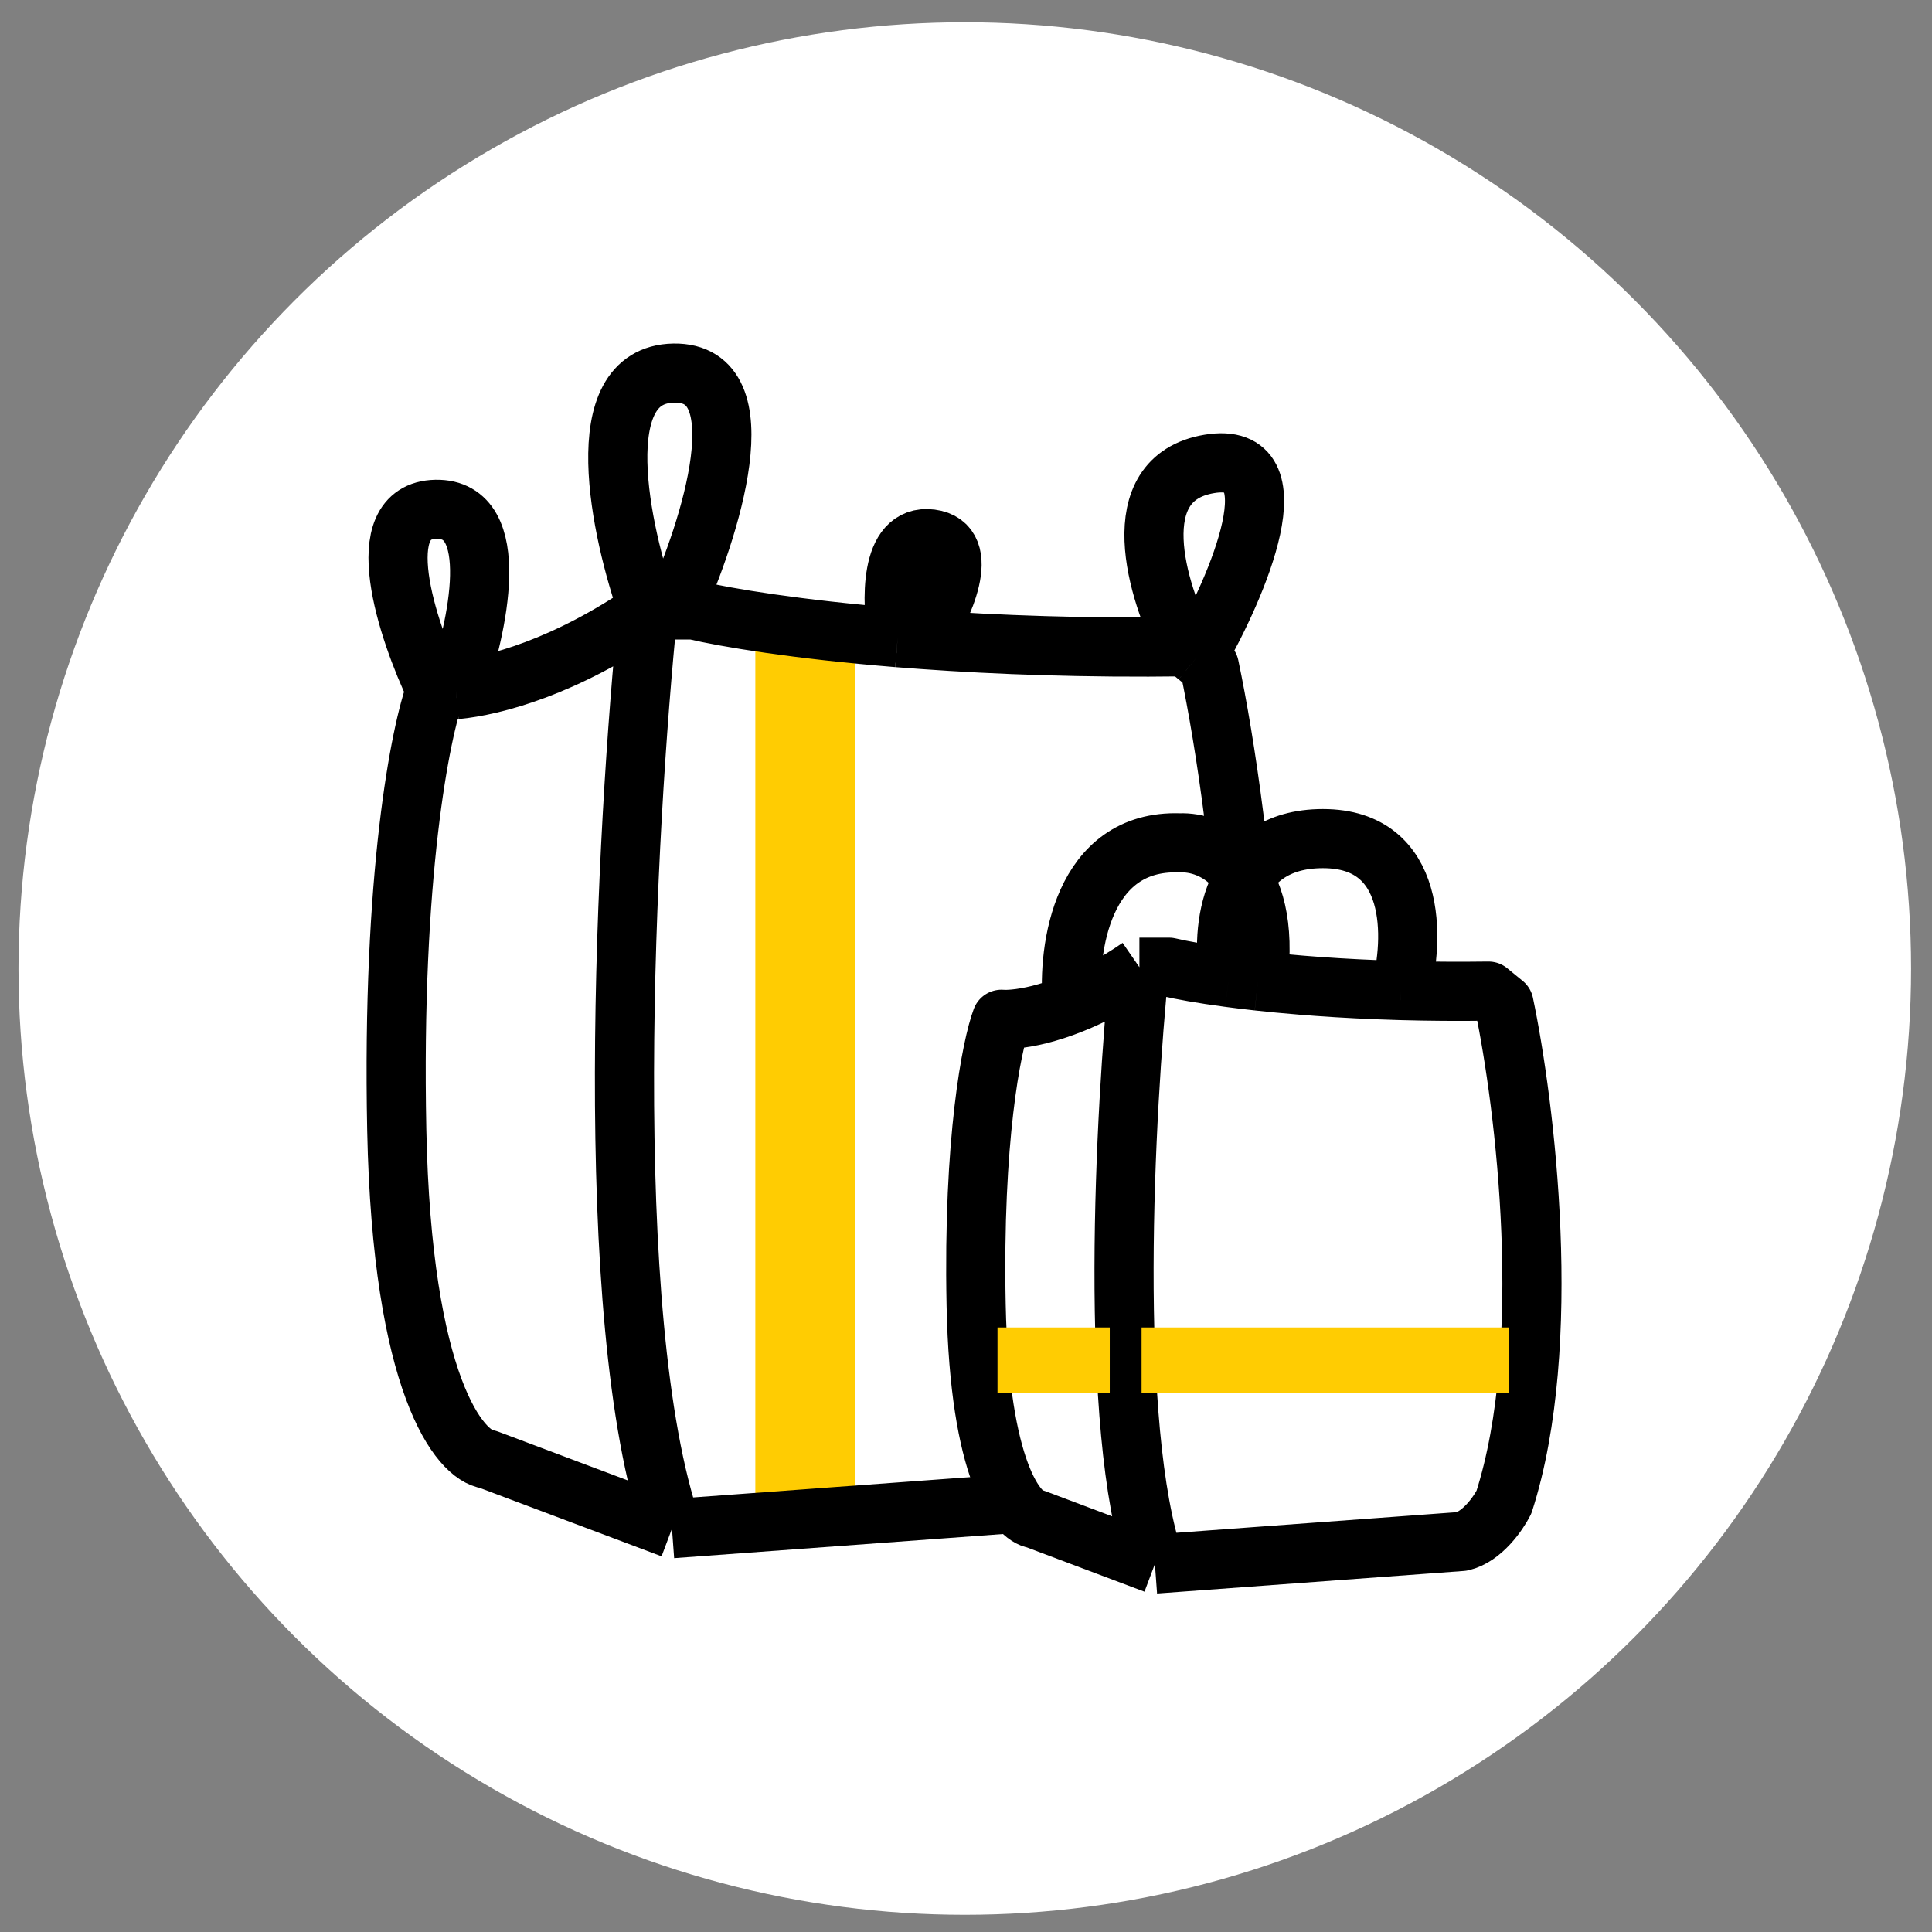
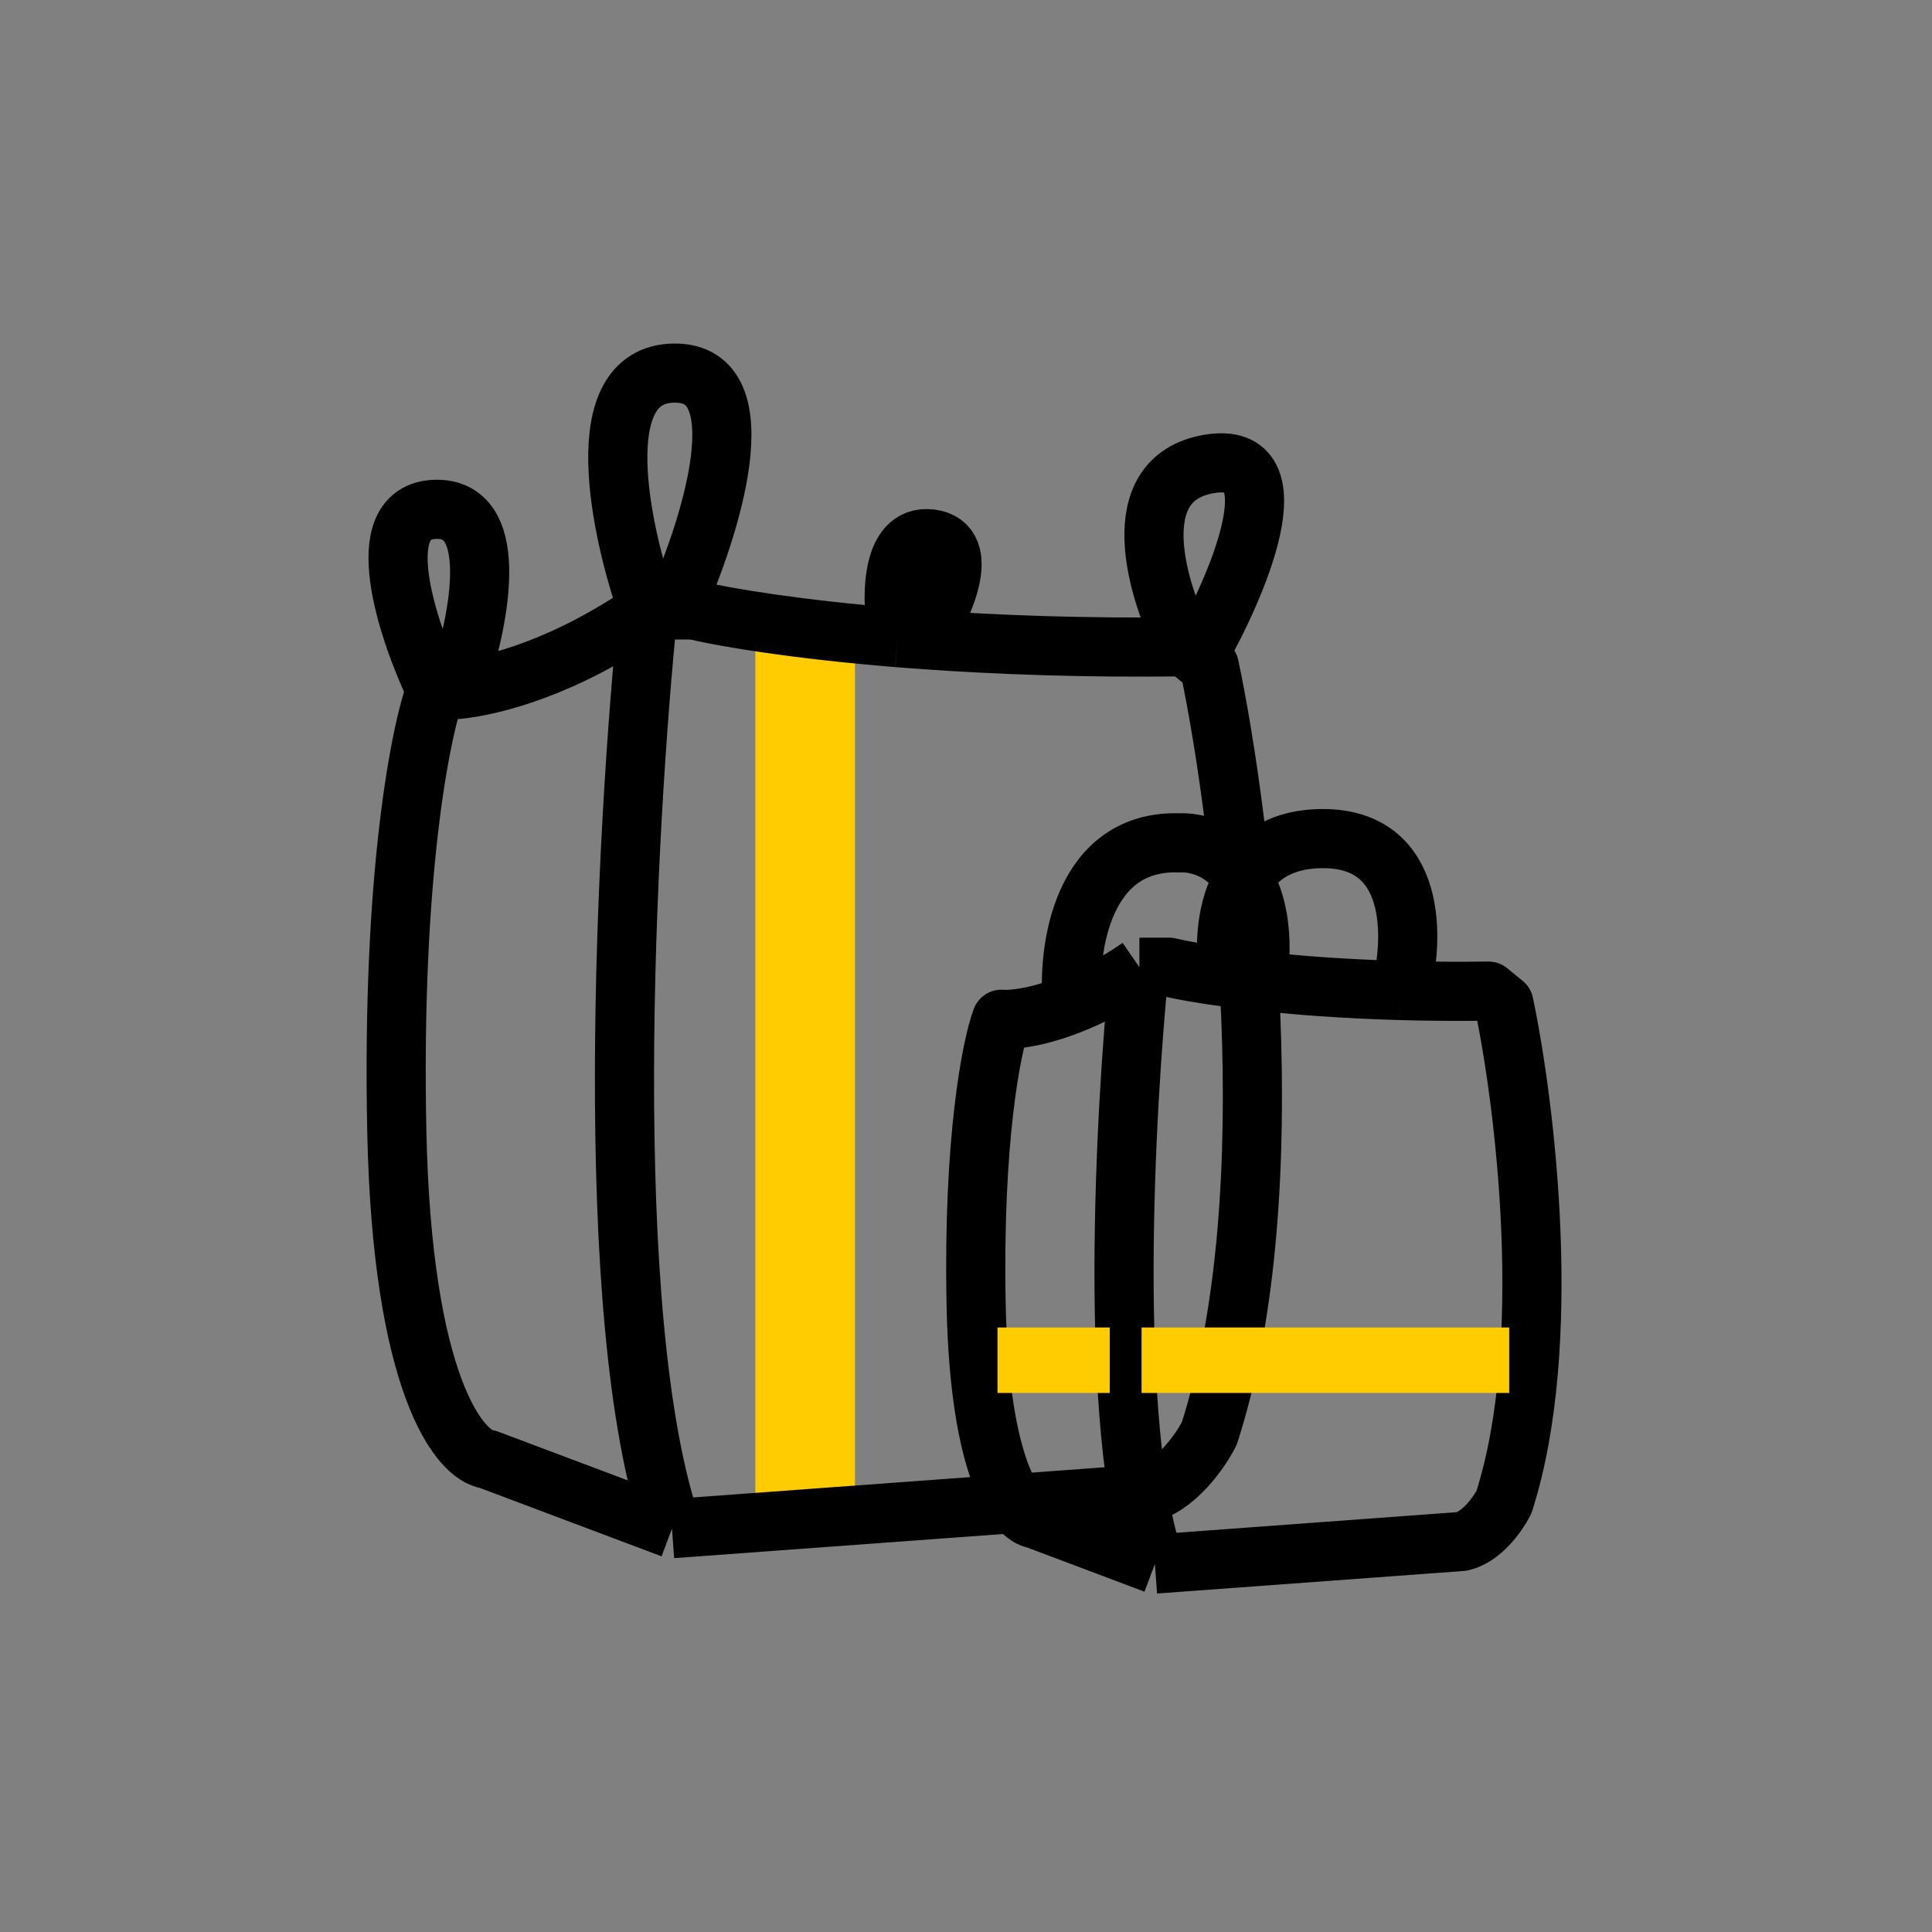
<svg xmlns="http://www.w3.org/2000/svg" width="49" height="49" viewBox="0 0 49 49" fill="none">
  <rect x="0" y="0" width="49" height="49" fill="#808080" stroke="none" />
-   <circle cx="24.469" cy="24.564" r="24" fill="white" />
  <path d="M19.157 38.631V15.743H21.684V38.631H19.157Z" fill="#FFCC02" />
  <path d="M17.043 38.77L12.372 37.012C11.657 36.92 10.195 35.122 10.063 28.659C9.932 22.196 10.668 18.529 11.053 17.503M17.043 38.77L29.023 37.891C29.814 37.715 30.452 36.792 30.672 36.352C32.65 30.197 31.496 20.818 30.672 16.898L30.369 16.651M17.043 38.77C15.202 33.441 15.873 21.016 16.438 15.47M11.053 17.503C10.33 15.99 9.319 12.954 11.053 12.918C12.786 12.881 12.114 15.951 11.561 17.491M11.053 17.503C11.181 17.513 11.352 17.51 11.561 17.491M16.438 15.47C15.734 13.483 14.877 9.5 17.088 9.463C19.298 9.426 18.009 13.452 17.088 15.47M16.438 15.47H17.088M16.438 15.47C14.337 16.919 12.539 17.398 11.561 17.491M30.067 16.404C29.347 15.011 28.459 12.135 30.672 11.766C32.884 11.398 31.392 14.869 30.369 16.651M30.067 16.404L30.369 16.651M30.067 16.404C27.527 16.438 25.284 16.355 23.406 16.22M17.088 15.47H17.592C18.415 15.665 20.209 15.963 22.767 16.172M22.767 16.172C22.607 15.28 22.55 13.533 23.61 13.668C24.671 13.805 23.916 15.426 23.406 16.22M22.767 16.172C22.975 16.188 23.188 16.205 23.406 16.22" stroke="black" stroke-width="1.5" stroke-linejoin="round" />
-   <path d="M29.291 39.667L26.257 38.524C25.793 38.465 24.843 37.296 24.757 33.098C24.672 28.9 25.15 26.518 25.4 25.851C25.483 25.858 25.595 25.856 25.73 25.843C26.077 25.811 26.583 25.703 27.193 25.458C27.072 24.062 27.448 21.291 29.92 21.377C30.386 21.357 31.091 21.563 31.537 22.291C31.896 21.702 32.519 21.269 33.553 21.269C35.958 21.269 35.867 23.837 35.522 25.122C36.218 25.141 36.963 25.148 37.752 25.137L37.948 25.298L38.144 25.458C38.68 28.005 39.429 34.097 38.144 38.096C38.001 38.381 37.587 38.981 37.073 39.095L29.291 39.667Z" fill="white" />
  <path d="M29.291 39.667L26.257 38.524C25.793 38.465 24.843 37.296 24.757 33.098C24.672 28.9 25.15 26.518 25.4 25.851C25.483 25.858 25.595 25.856 25.73 25.843C26.077 25.811 26.583 25.703 27.193 25.458M29.291 39.667L37.073 39.095C37.587 38.981 38.001 38.381 38.144 38.096C39.429 34.097 38.68 28.005 38.144 25.458L37.948 25.298L37.752 25.137C36.963 25.148 36.218 25.141 35.522 25.122M29.291 39.667C28.095 36.205 28.531 28.134 28.898 24.531M28.898 24.531H29.32H29.648C29.955 24.604 30.472 24.699 31.171 24.792M28.898 24.531C28.279 24.958 27.7 25.255 27.193 25.458M31.171 24.792C30.963 23.618 31.148 21.269 33.553 21.269C35.958 21.269 35.867 23.837 35.522 25.122M31.171 24.792C31.397 24.822 31.642 24.852 31.904 24.881M35.522 25.122C34.762 25.1 34.061 25.064 33.425 25.018C33.283 25.008 33.145 24.997 33.01 24.986C32.612 24.954 32.243 24.918 31.904 24.881M27.193 25.458C27.072 24.062 27.448 21.291 29.92 21.377C30.731 21.342 32.264 21.992 31.904 24.881" stroke="black" stroke-width="1.5" stroke-linejoin="round" />
  <path d="M25.299 33.668L28.146 33.668L28.146 35.329L25.299 35.329L25.299 33.668Z" fill="#FFCC02" />
  <path d="M28.953 33.668L38.277 33.668L38.277 35.329L28.953 35.329L28.953 33.668Z" fill="#FFCC02" />
</svg>